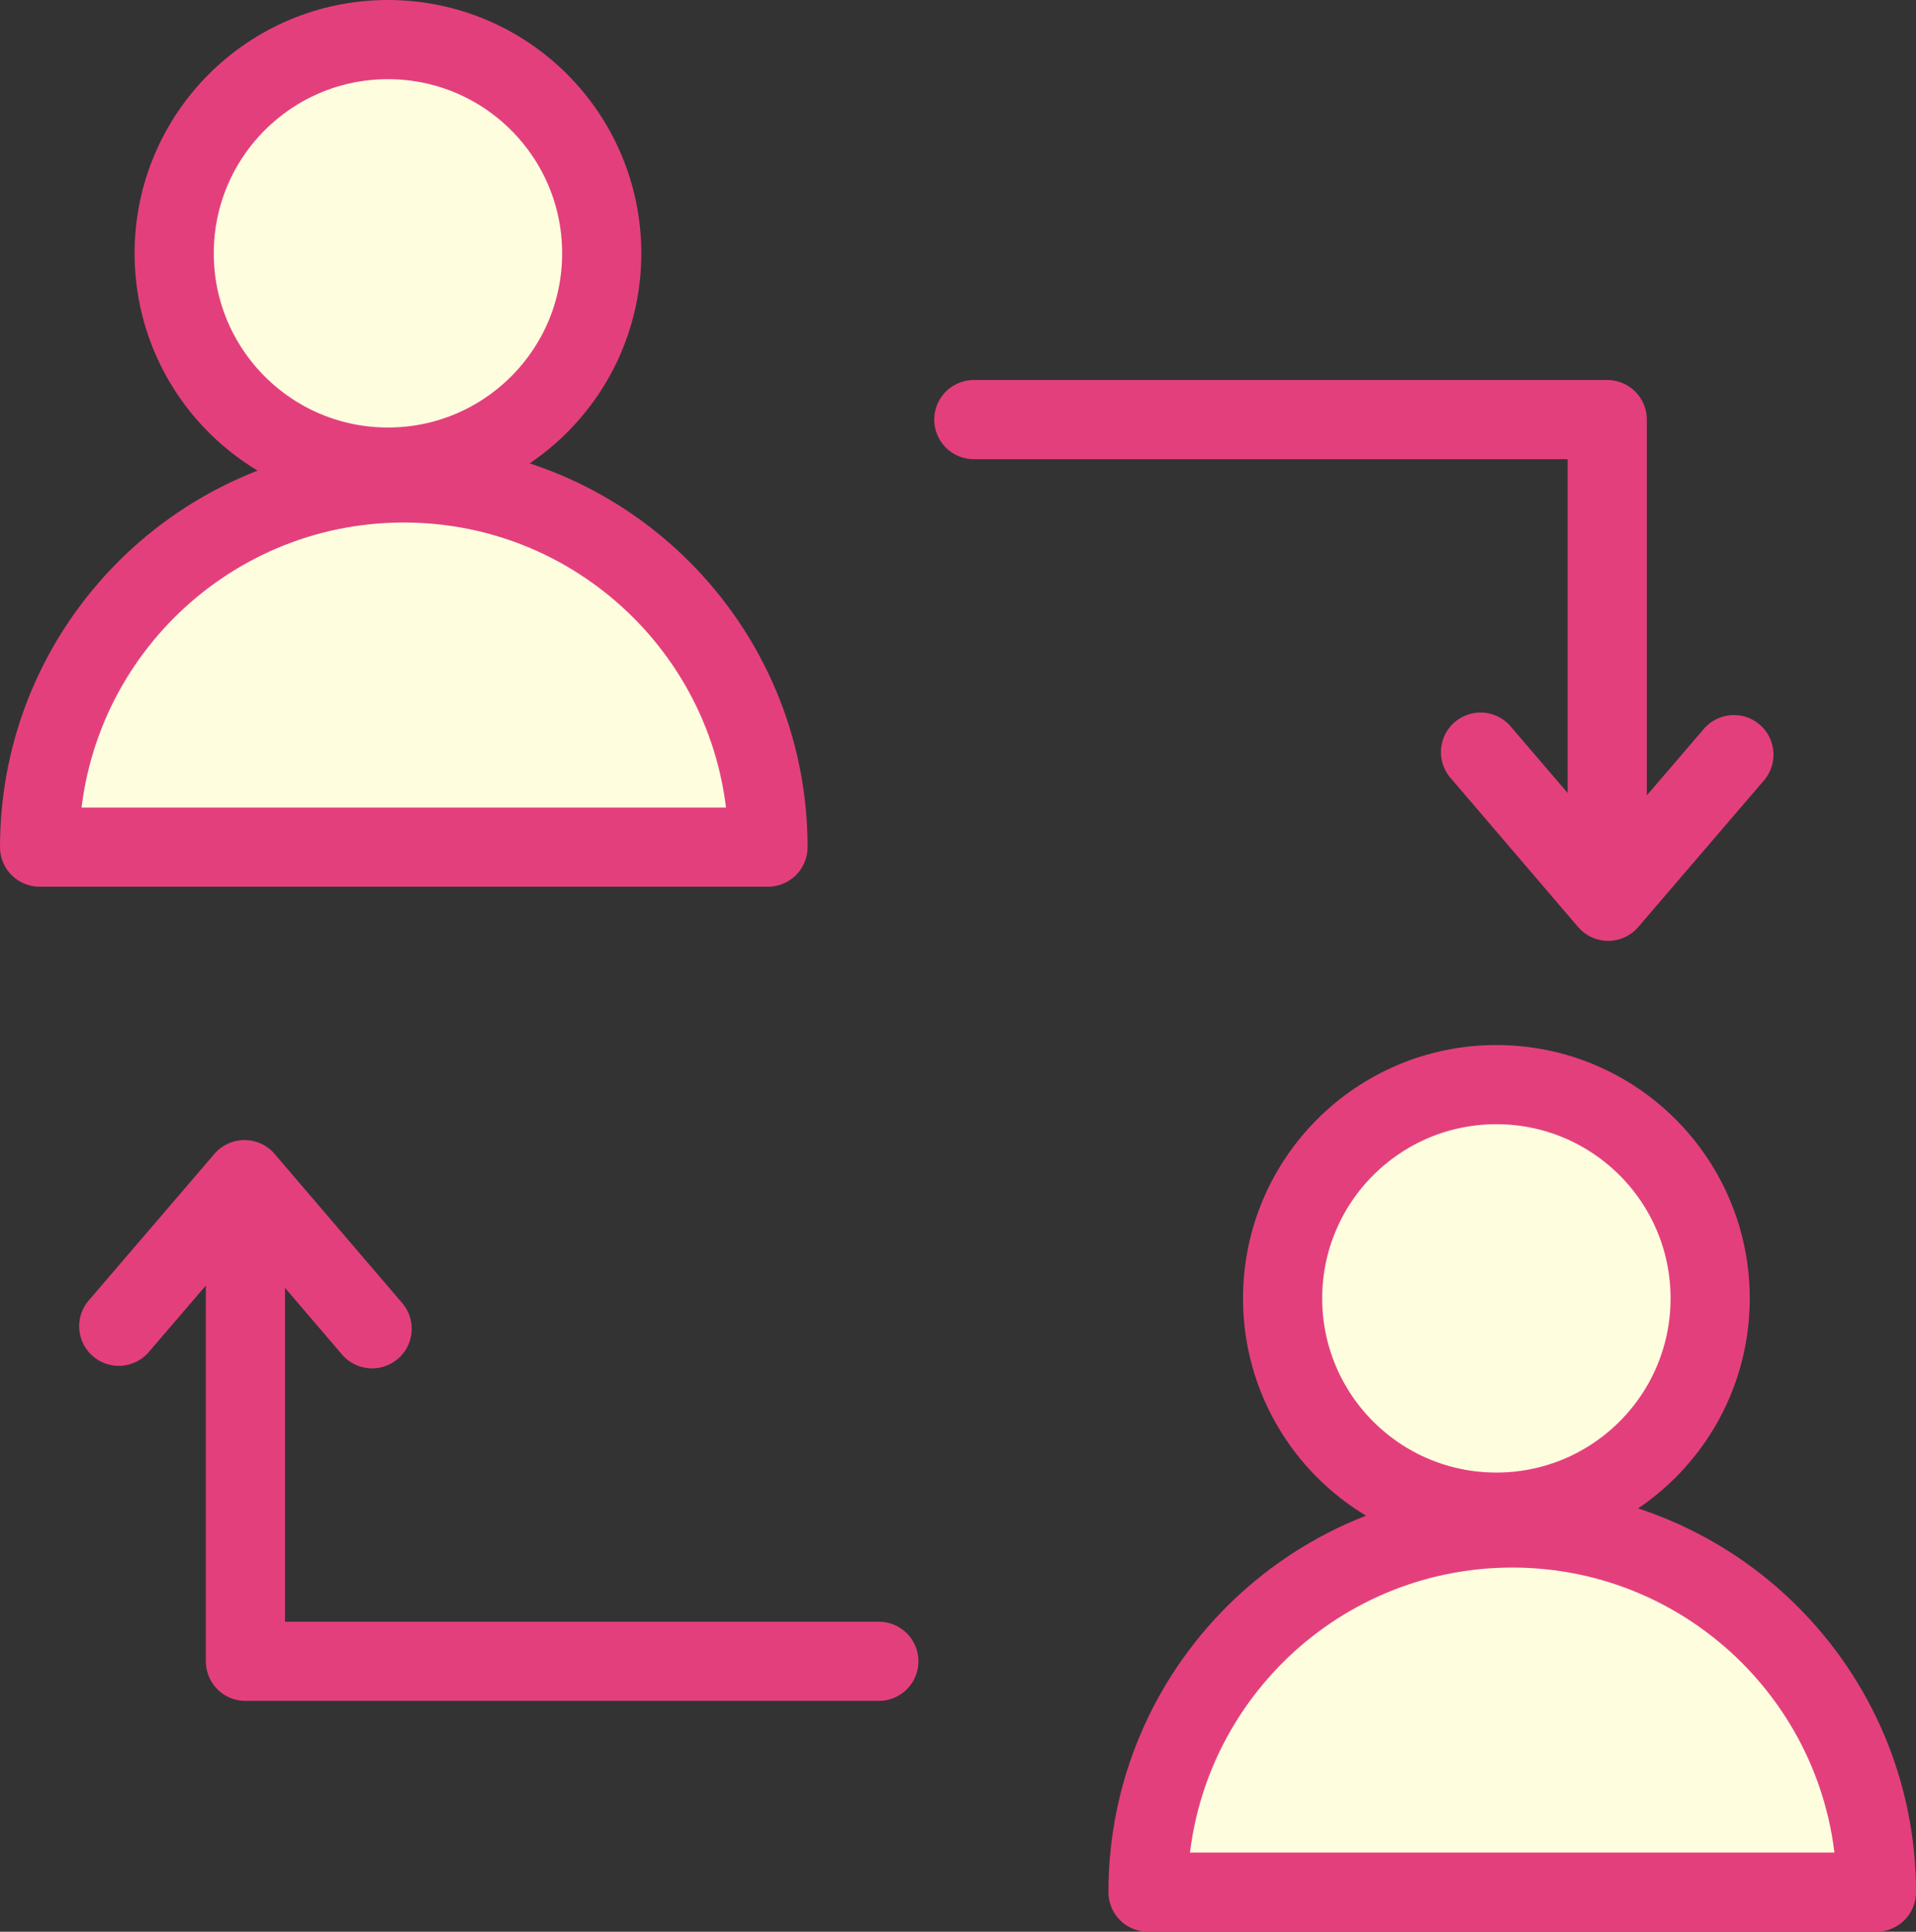
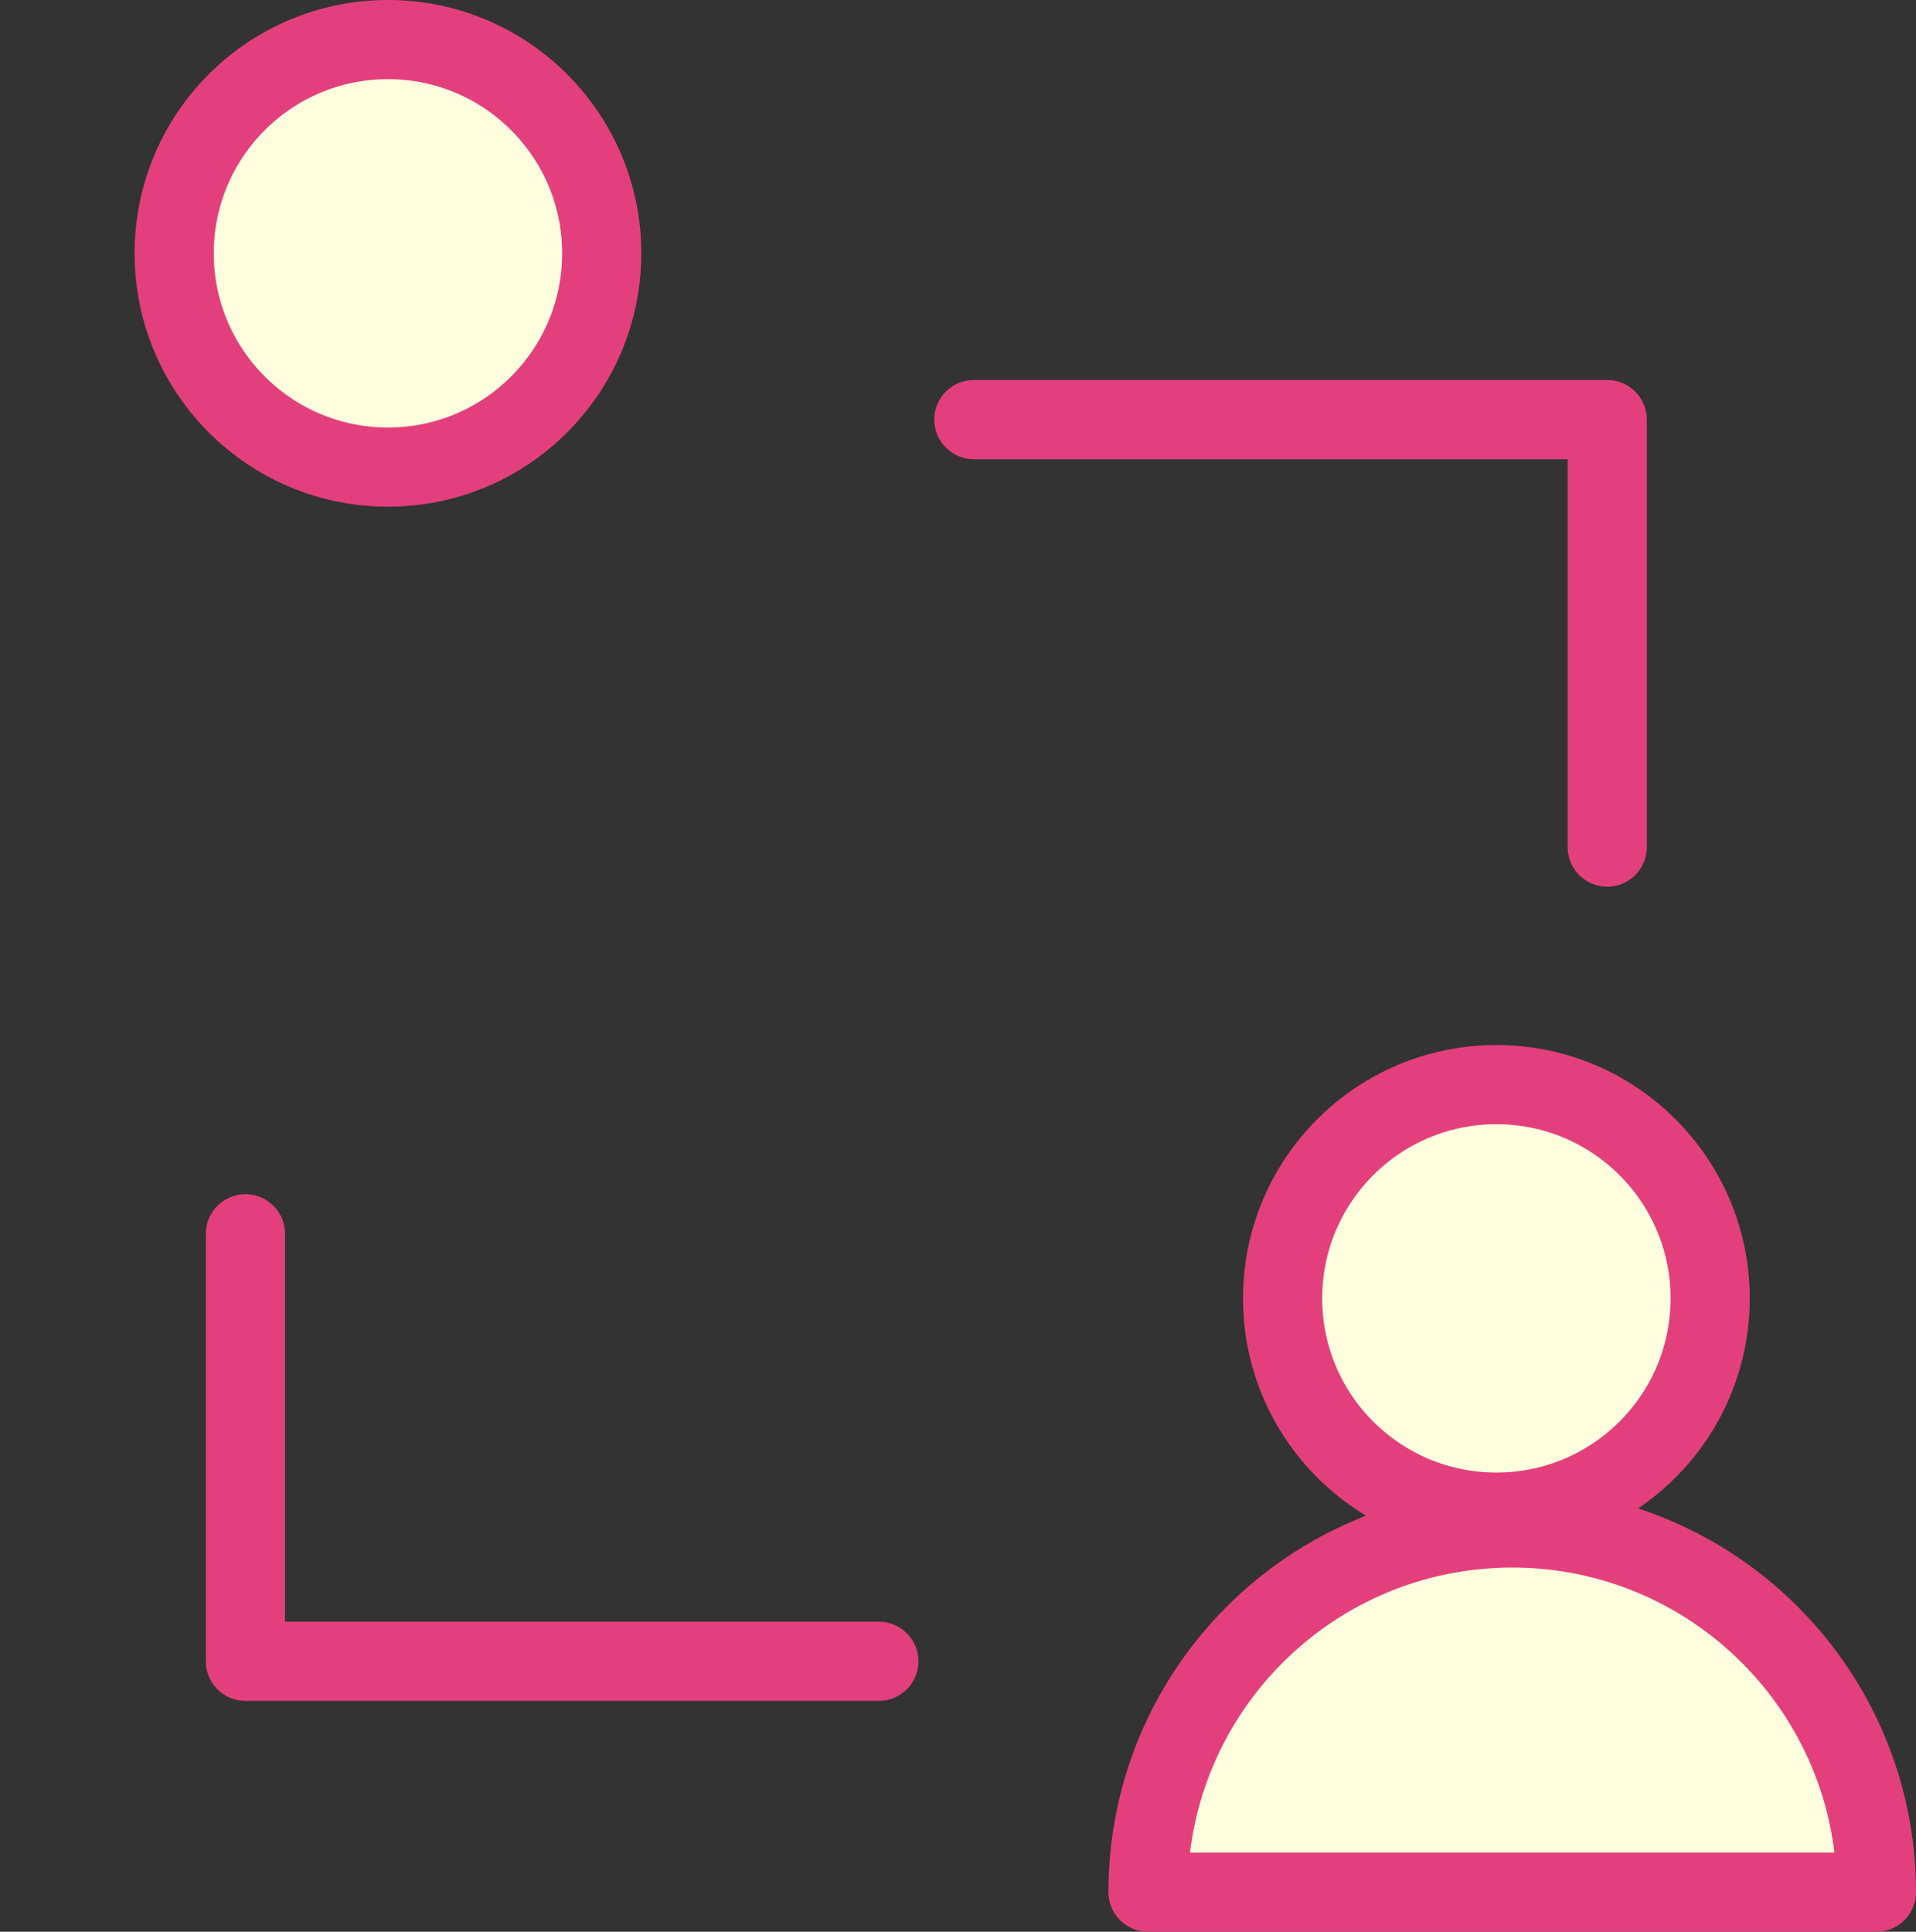
<svg xmlns="http://www.w3.org/2000/svg" id="b" data-name="レイヤー_2" viewBox="0 0 60.5 61">
  <rect x="0" y="0" width="60.5" height="61" fill="#333333" stroke="none" />
  <g id="c" data-name="レイヤー_1">
    <g>
      <g>
        <circle cx="12.25" cy="8" r="6.75" style="fill: #fefede; stroke: #e43f7d; stroke-linecap: round; stroke-linejoin: round; stroke-width: 2.5px;" />
-         <path d="M24.25,26.75c0-6.35-5.15-11.5-11.5-11.5S1.25,20.4,1.25,26.75h23Z" style="fill: #fefede; stroke: #e43f7d; stroke-linecap: round; stroke-linejoin: round; stroke-width: 2.5px;" />
      </g>
      <g>
        <circle cx="47.25" cy="41" r="6.75" style="fill: #fefede; stroke: #e43f7d; stroke-linecap: round; stroke-linejoin: round; stroke-width: 2.5px;" />
        <path d="M59.25,59.75c0-6.35-5.15-11.5-11.5-11.5s-11.5,5.15-11.5,11.5h23Z" style="fill: #fefede; stroke: #e43f7d; stroke-linecap: round; stroke-linejoin: round; stroke-width: 2.5px;" />
      </g>
      <polyline points="30.75 13.25 50.75 13.25 50.75 26.75" style="fill: none; stroke: #e43f7d; stroke-linecap: round; stroke-linejoin: round; stroke-width: 2.5px;" />
-       <polyline points="46.75 23.75 50.78 28.46 54.75 23.83" style="fill: none; stroke: #e43f7d; stroke-linecap: round; stroke-linejoin: round; stroke-width: 2.5px;" />
      <polyline points="27.75 52.46 7.75 52.46 7.75 38.96" style="fill: none; stroke: #e43f7d; stroke-linecap: round; stroke-linejoin: round; stroke-width: 2.5px;" />
-       <polyline points="11.75 41.96 7.72 37.25 3.75 41.88" style="fill: none; stroke: #e43f7d; stroke-linecap: round; stroke-linejoin: round; stroke-width: 2.5px;" />
    </g>
  </g>
</svg>